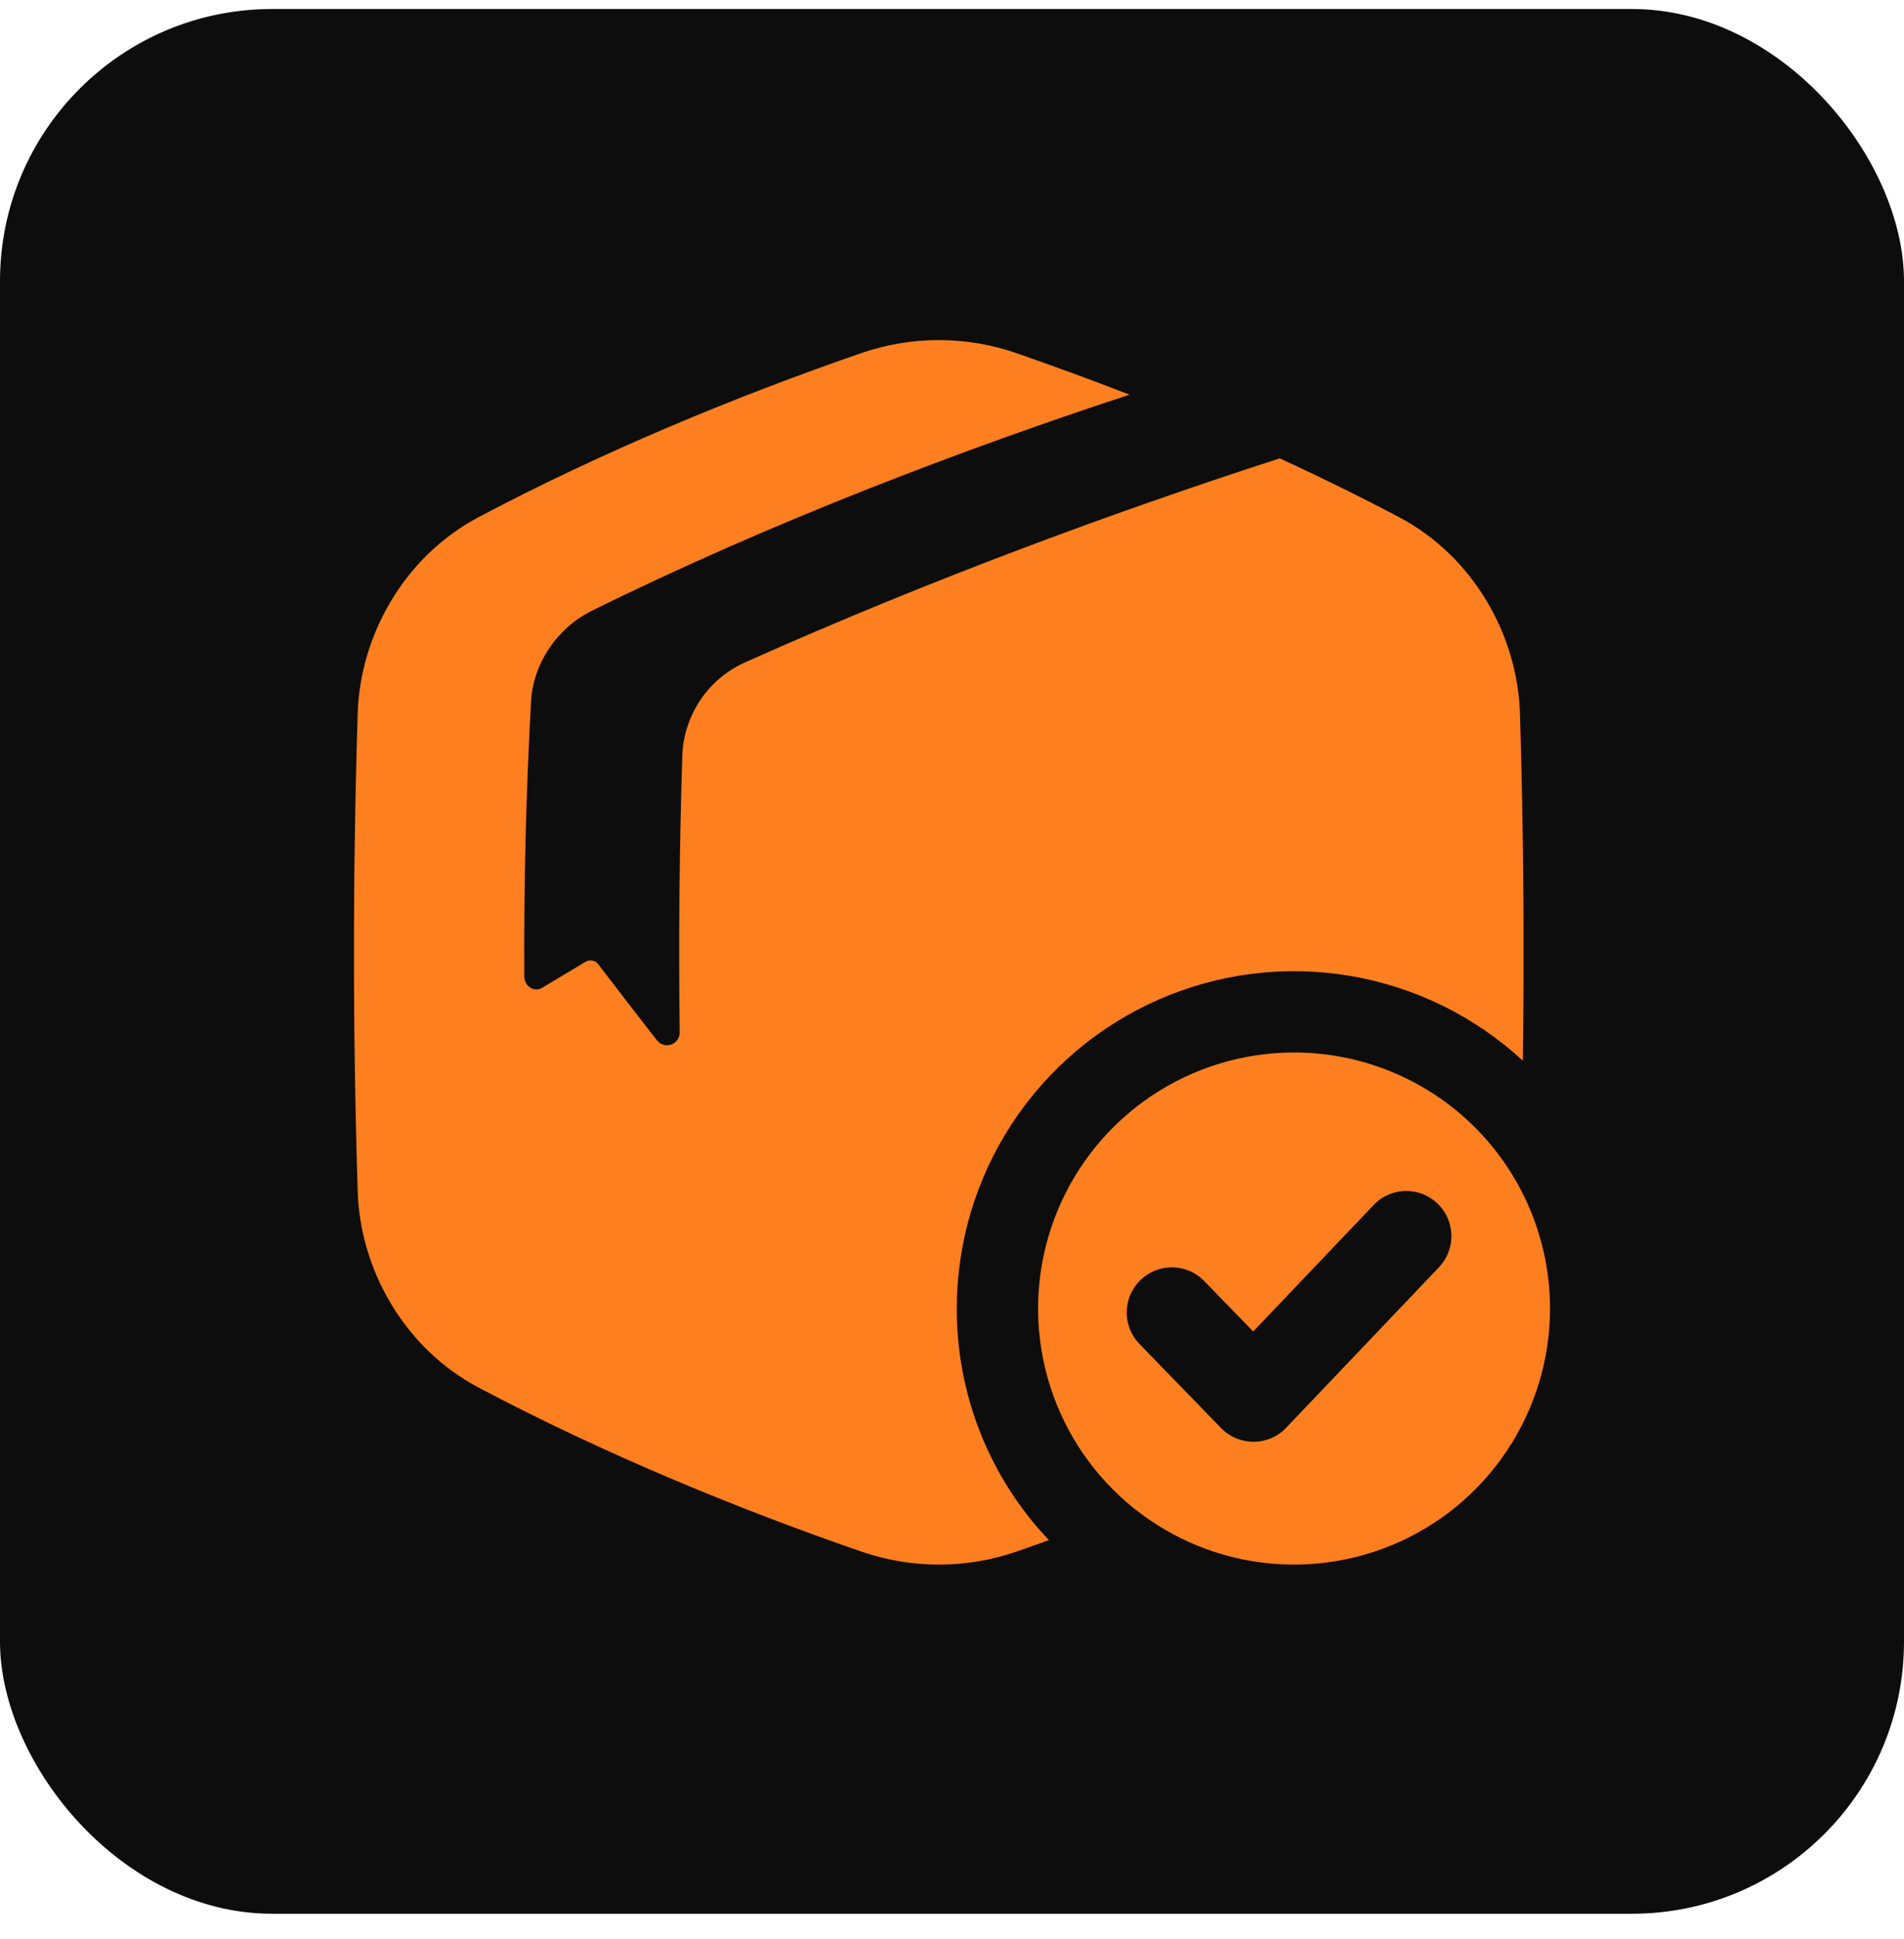
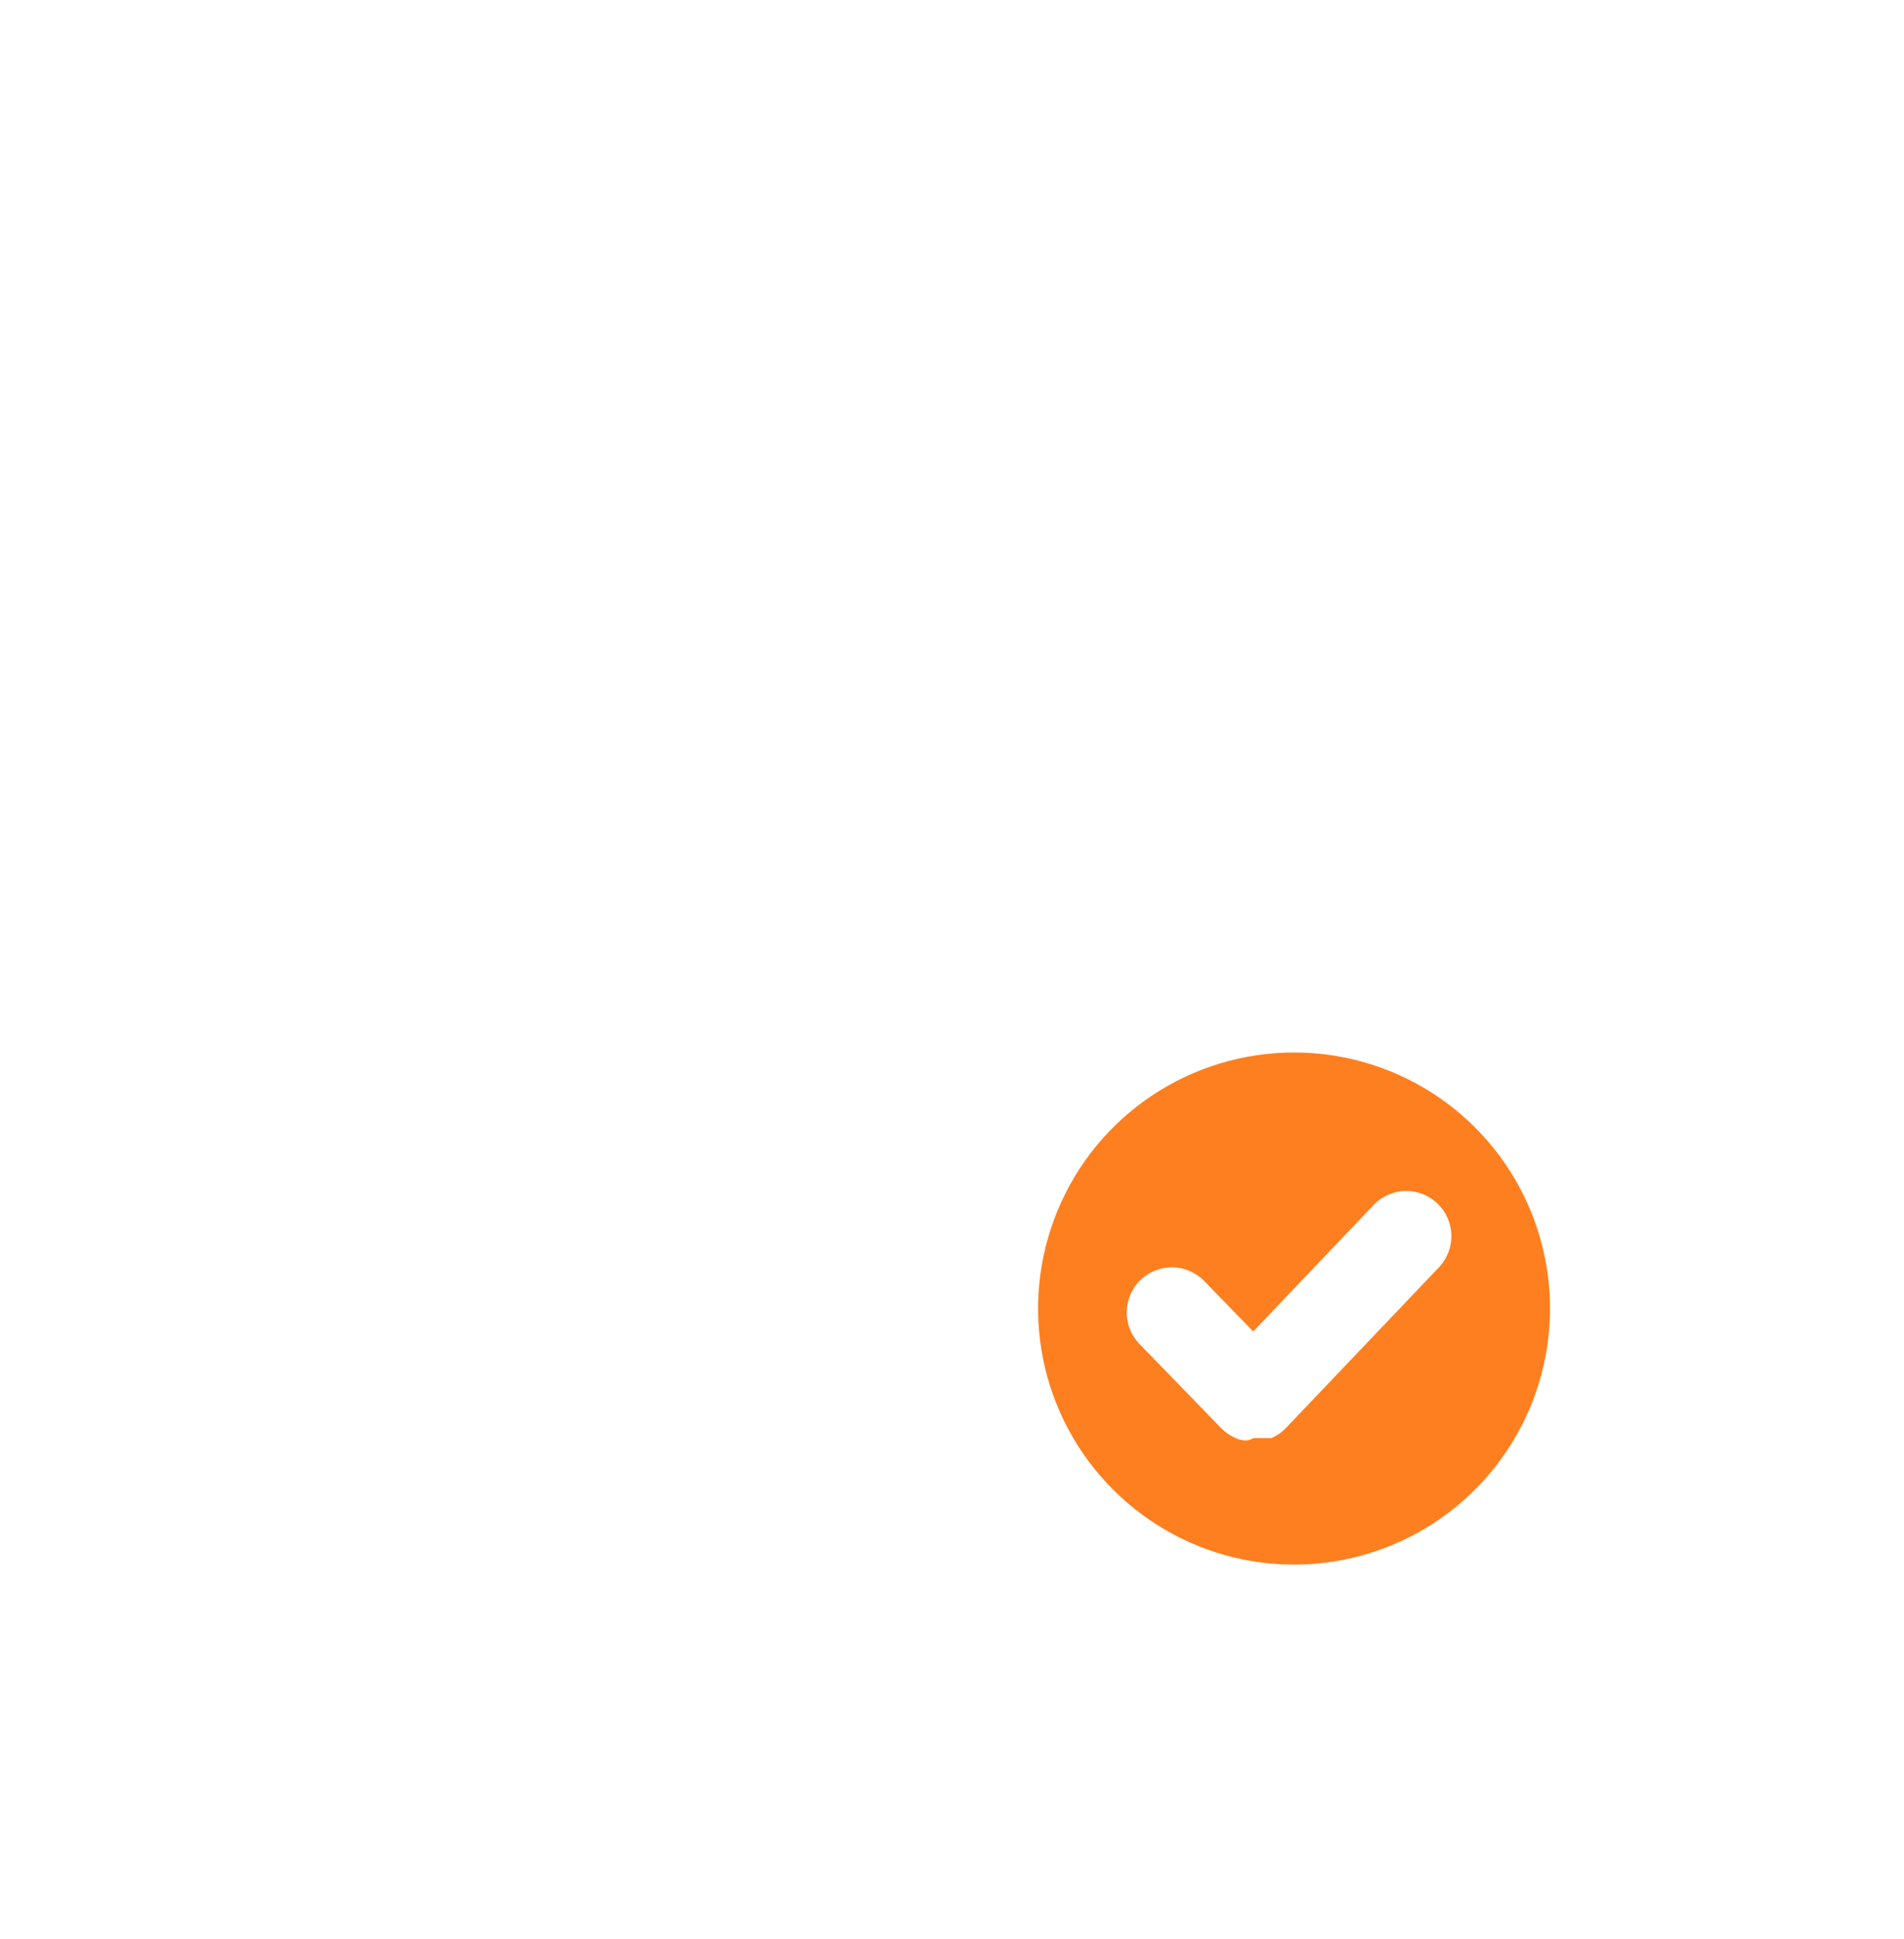
<svg xmlns="http://www.w3.org/2000/svg" fill="none" height="57" viewBox="0 0 56 57" width="56">
-   <rect fill="#0D0D0D" height="56" rx="8" width="56" y="0.265" />
  <g clip-path="url(#clip0_58_8922)">
-     <path d="M28.141 38.471C28.141 36.543 28.703 34.657 29.759 33.043C30.814 31.43 32.317 30.159 34.083 29.386C35.85 28.613 37.803 28.371 39.705 28.691C41.606 29.011 43.373 29.878 44.79 31.186C44.837 27.797 44.809 24.407 44.706 21.018C44.649 18.689 43.334 16.351 41.132 15.196C39.999 14.598 38.827 14.022 37.641 13.476C32.953 14.992 27.464 16.992 21.928 19.468C21.395 19.703 20.939 20.082 20.611 20.563C20.283 21.043 20.095 21.606 20.069 22.187C19.983 24.859 19.956 27.617 19.991 30.343C19.994 30.423 19.971 30.502 19.926 30.568C19.881 30.634 19.816 30.684 19.74 30.71C19.664 30.736 19.582 30.738 19.506 30.714C19.43 30.69 19.363 30.642 19.316 30.578C18.73 29.828 18.157 29.086 17.599 28.353C17.557 28.296 17.496 28.256 17.427 28.242C17.358 28.227 17.286 28.24 17.225 28.276C16.791 28.535 16.364 28.79 15.945 29.042C15.71 29.183 15.421 28.995 15.42 28.706C15.406 25.99 15.473 23.267 15.619 20.627C15.68 19.514 16.378 18.465 17.411 17.955C22.721 15.332 28.386 13.19 33.22 11.604C32.095 11.164 30.976 10.761 29.884 10.378C28.412 9.873 26.813 9.873 25.341 10.378C21.697 11.635 17.718 13.277 14.093 15.196C11.891 16.351 10.577 18.689 10.519 21.018C10.375 25.673 10.375 30.327 10.519 34.982C10.575 37.311 11.891 39.649 14.093 40.804C17.718 42.723 21.697 44.364 25.343 45.621C26.815 46.127 28.414 46.127 29.886 45.621C30.205 45.511 30.526 45.398 30.85 45.281C29.105 43.444 28.134 41.006 28.141 38.471Z" fill="#FE7F1F" />
-     <path d="M38.06 30.944C36.571 30.944 35.115 31.386 33.877 32.213C32.639 33.04 31.674 34.216 31.105 35.592C30.535 36.968 30.386 38.481 30.677 39.942C30.967 41.402 31.684 42.743 32.737 43.796C33.79 44.849 35.132 45.566 36.592 45.856C38.053 46.146 39.566 45.997 40.942 45.427C42.318 44.857 43.493 43.892 44.32 42.654C45.147 41.416 45.589 39.961 45.589 38.471C45.589 37.483 45.394 36.504 45.015 35.591C44.637 34.677 44.082 33.847 43.383 33.148C42.684 32.449 41.854 31.895 40.941 31.517C40.027 31.138 39.048 30.944 38.06 30.944ZM42.354 37.226L37.828 41.977C37.705 42.107 37.557 42.21 37.393 42.281C37.229 42.352 37.052 42.389 36.873 42.389H36.867C36.69 42.389 36.514 42.353 36.35 42.284C36.186 42.215 36.038 42.114 35.914 41.986L33.513 39.513C33.268 39.26 33.133 38.92 33.139 38.568C33.144 38.216 33.289 37.881 33.541 37.636C33.794 37.39 34.134 37.255 34.486 37.261C34.838 37.266 35.173 37.411 35.419 37.664L36.859 39.147L40.432 35.395C40.678 35.154 41.007 35.018 41.351 35.015C41.695 35.013 42.026 35.144 42.276 35.381C42.525 35.618 42.672 35.942 42.687 36.286C42.702 36.629 42.583 36.965 42.355 37.223L42.354 37.226Z" fill="#FE7F1F" />
+     <path d="M38.06 30.944C36.571 30.944 35.115 31.386 33.877 32.213C32.639 33.04 31.674 34.216 31.105 35.592C30.535 36.968 30.386 38.481 30.677 39.942C30.967 41.402 31.684 42.743 32.737 43.796C33.79 44.849 35.132 45.566 36.592 45.856C38.053 46.146 39.566 45.997 40.942 45.427C42.318 44.857 43.493 43.892 44.32 42.654C45.147 41.416 45.589 39.961 45.589 38.471C45.589 37.483 45.394 36.504 45.015 35.591C44.637 34.677 44.082 33.847 43.383 33.148C42.684 32.449 41.854 31.895 40.941 31.517C40.027 31.138 39.048 30.944 38.06 30.944ZM42.354 37.226L37.828 41.977C37.705 42.107 37.557 42.21 37.393 42.281H36.867C36.69 42.389 36.514 42.353 36.35 42.284C36.186 42.215 36.038 42.114 35.914 41.986L33.513 39.513C33.268 39.26 33.133 38.92 33.139 38.568C33.144 38.216 33.289 37.881 33.541 37.636C33.794 37.39 34.134 37.255 34.486 37.261C34.838 37.266 35.173 37.411 35.419 37.664L36.859 39.147L40.432 35.395C40.678 35.154 41.007 35.018 41.351 35.015C41.695 35.013 42.026 35.144 42.276 35.381C42.525 35.618 42.672 35.942 42.687 36.286C42.702 36.629 42.583 36.965 42.355 37.223L42.354 37.226Z" fill="#FE7F1F" />
  </g>
  <defs>
    <clipPath id="clip0_58_8922">
      <rect fill="white" height="36" transform="translate(10 10)" width="36" />
    </clipPath>
  </defs>
</svg>